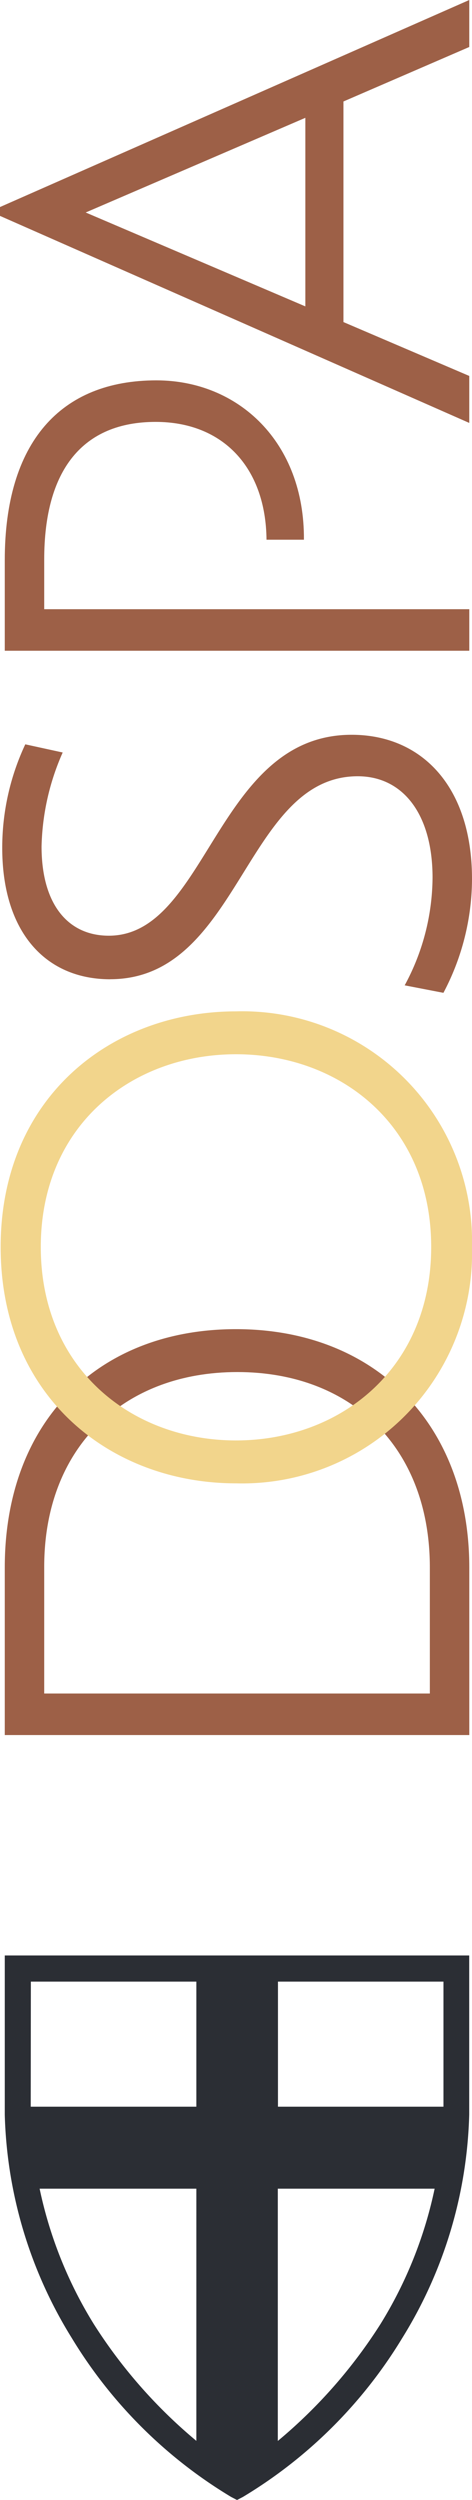
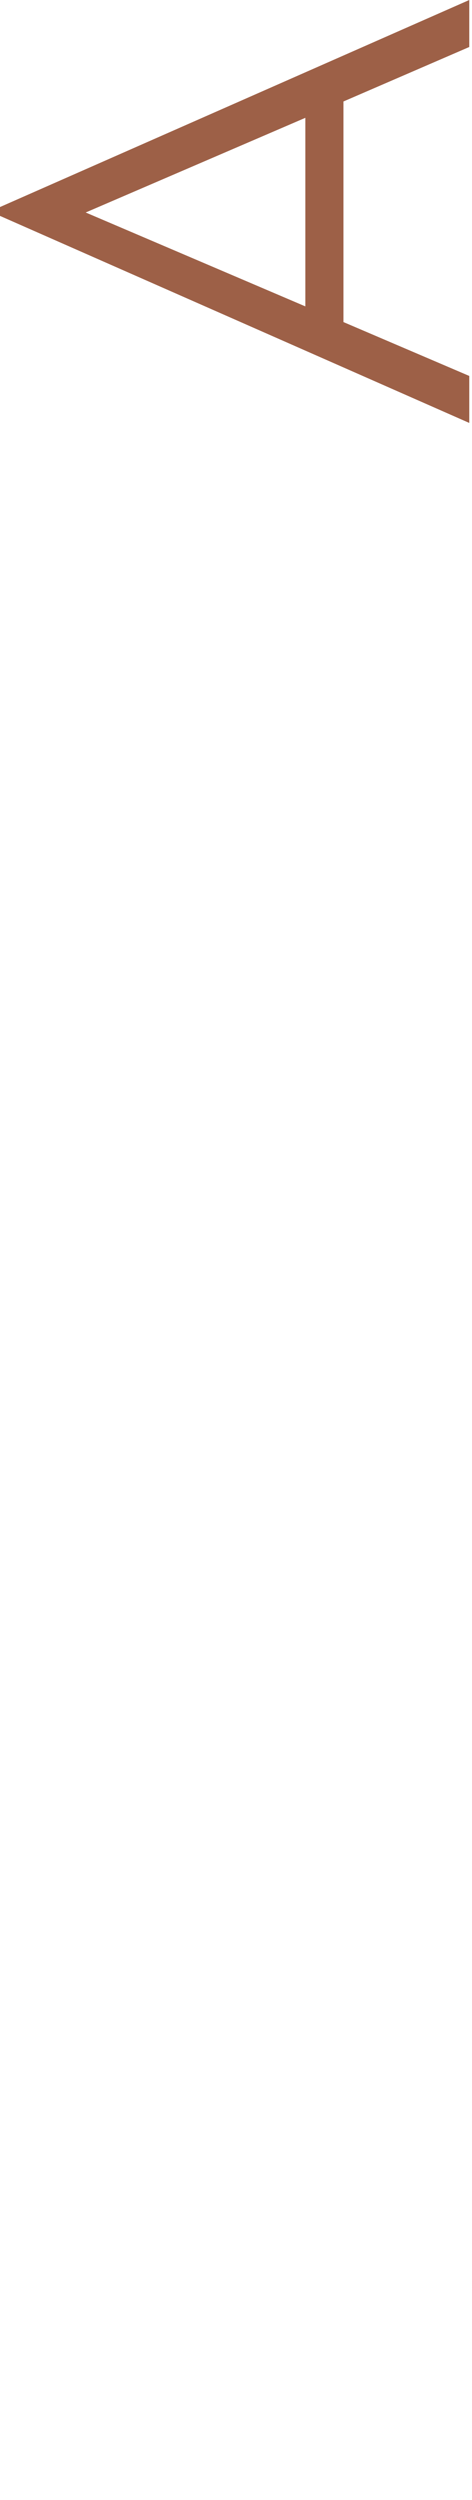
<svg xmlns="http://www.w3.org/2000/svg" width="24.564" height="129.928" viewBox="0 0 24.564 129.928">
  <defs>
    <clipPath id="clip-path">
-       <path id="Pfad_3114" data-name="Pfad 3114" d="M0-405.218H24.564V-535.146H0Z" transform="translate(0 535.146)" fill="none" />
-     </clipPath>
+       </clipPath>
  </defs>
  <g id="Gruppe_2418" data-name="Gruppe 2418" transform="translate(0 535.146)">
    <g id="Gruppe_2418-2" data-name="Gruppe 2418" transform="translate(0 -535.146)">
      <path id="Pfad_3108" data-name="Pfad 3108" d="M-76.169,0l-24.422,10.76v.46l24.422,10.76V19.538l-6.548-2.8V5.274l6.548-2.832ZM-96.131,11.043-84.7,6.123v9.8Z" transform="translate(100.591)" fill="#9d6047" />
    </g>
    <g id="Gruppe_2424" data-name="Gruppe 2424" transform="translate(0 -535.146)" clip-path="url(#clip-path)">
      <g id="Gruppe_2419" data-name="Gruppe 2419" transform="translate(0.248 69.075)">
        <path id="Pfad_3109" data-name="Pfad 3109" d="M0-38.637v8.707H24.175v-8.707c0-7.468-4.92-12.388-12.14-12.388C4.884-51.025,0-46.247,0-38.637m22.122,6.548H2.053v-6.583c0-6.229,4.141-10.123,10.052-10.123S22.122-44.9,22.122-38.637Z" transform="translate(0 51.025)" fill="#9d6047" />
      </g>
      <g id="Gruppe_2420" data-name="Gruppe 2420" transform="translate(0.106 38.183)">
-         <path id="Pfad_3110" data-name="Pfad 3110" d="M-17.552-39.63c6.76,0,7.008-10.548,12.884-10.548,2.336,0,3.893,1.947,3.893,5.274a11.871,11.871,0,0,1-1.451,5.592l2.017.389a12.706,12.706,0,0,0,1.487-5.911c0-4.814-2.619-7.5-6.265-7.5-7.044,0-7.5,10.442-12.636,10.442-2.124,0-3.5-1.628-3.5-4.637a12.692,12.692,0,0,1,1.1-4.884l-1.947-.425a12.651,12.651,0,0,0-1.2,5.38c0,4.353,2.23,6.831,5.628,6.831" transform="translate(23.18 52.337)" fill="#9d6047" />
+         <path id="Pfad_3110" data-name="Pfad 3110" d="M-17.552-39.63c6.76,0,7.008-10.548,12.884-10.548,2.336,0,3.893,1.947,3.893,5.274a11.871,11.871,0,0,1-1.451,5.592l2.017.389c0-4.814-2.619-7.5-6.265-7.5-7.044,0-7.5,10.442-12.636,10.442-2.124,0-3.5-1.628-3.5-4.637a12.692,12.692,0,0,1,1.1-4.884l-1.947-.425a12.651,12.651,0,0,0-1.2,5.38c0,4.353,2.23,6.831,5.628,6.831" transform="translate(23.18 52.337)" fill="#9d6047" />
      </g>
      <g id="Gruppe_2421" data-name="Gruppe 2421" transform="translate(0.248 19.768)">
-         <path id="Pfad_3111" data-name="Pfad 3111" d="M0-29.143v4.707H24.175v-2.159H2.053v-2.584c0-4.672,2.017-7.15,5.8-7.15,3.5,0,5.734,2.371,5.769,6.123h1.947c.035-5.061-3.4-8.282-7.681-8.282C2.9-38.487,0-35.266,0-29.143" transform="translate(0 38.487)" fill="#9d6047" />
-       </g>
+         </g>
      <g id="Gruppe_2422" data-name="Gruppe 2422" transform="translate(0.035 52.56)">
        <path id="Pfad_3112" data-name="Pfad 3112" d="M-38.194-76.5A11.963,11.963,0,0,0-25.913-88.782a11.955,11.955,0,0,0-12.282-12.247c-6.477,0-12.247,4.46-12.247,12.247,0,7.822,5.769,12.282,12.247,12.282m0-2.23c-5.415,0-10.158-3.717-10.158-10.052S-43.61-98.8-38.194-98.8s10.158,3.681,10.158,10.017S-32.779-78.73-38.194-78.73" transform="translate(50.441 101.029)" fill="#f2d58c" />
      </g>
      <g id="Gruppe_2423" data-name="Gruppe 2423" transform="translate(0.248 101.629)">
        <path id="Pfad_3113" data-name="Pfad 3113" d="M-75.4-25.8v-8.271H-99.571V-25.8a23.134,23.134,0,0,0,3.494,11.621,24.353,24.353,0,0,0,8.283,8.246l.31.161.31-.161a24.355,24.355,0,0,0,8.283-8.246A23.137,23.137,0,0,0-75.4-25.8M-85.361-8.845V-21.951H-77.2a21.909,21.909,0,0,1-2.823,7.043,26.1,26.1,0,0,1-5.334,6.064m-12.4-13.107h8.157V-8.845a26.1,26.1,0,0,1-5.334-6.064,21.909,21.909,0,0,1-2.823-7.043m-.456-10.76h8.613v6.5H-98.22Zm21.473,6.5h-8.613v-6.5h8.613Zm0-6.5" transform="translate(99.571 34.067)" fill="#2b2e34" />
      </g>
    </g>
  </g>
</svg>